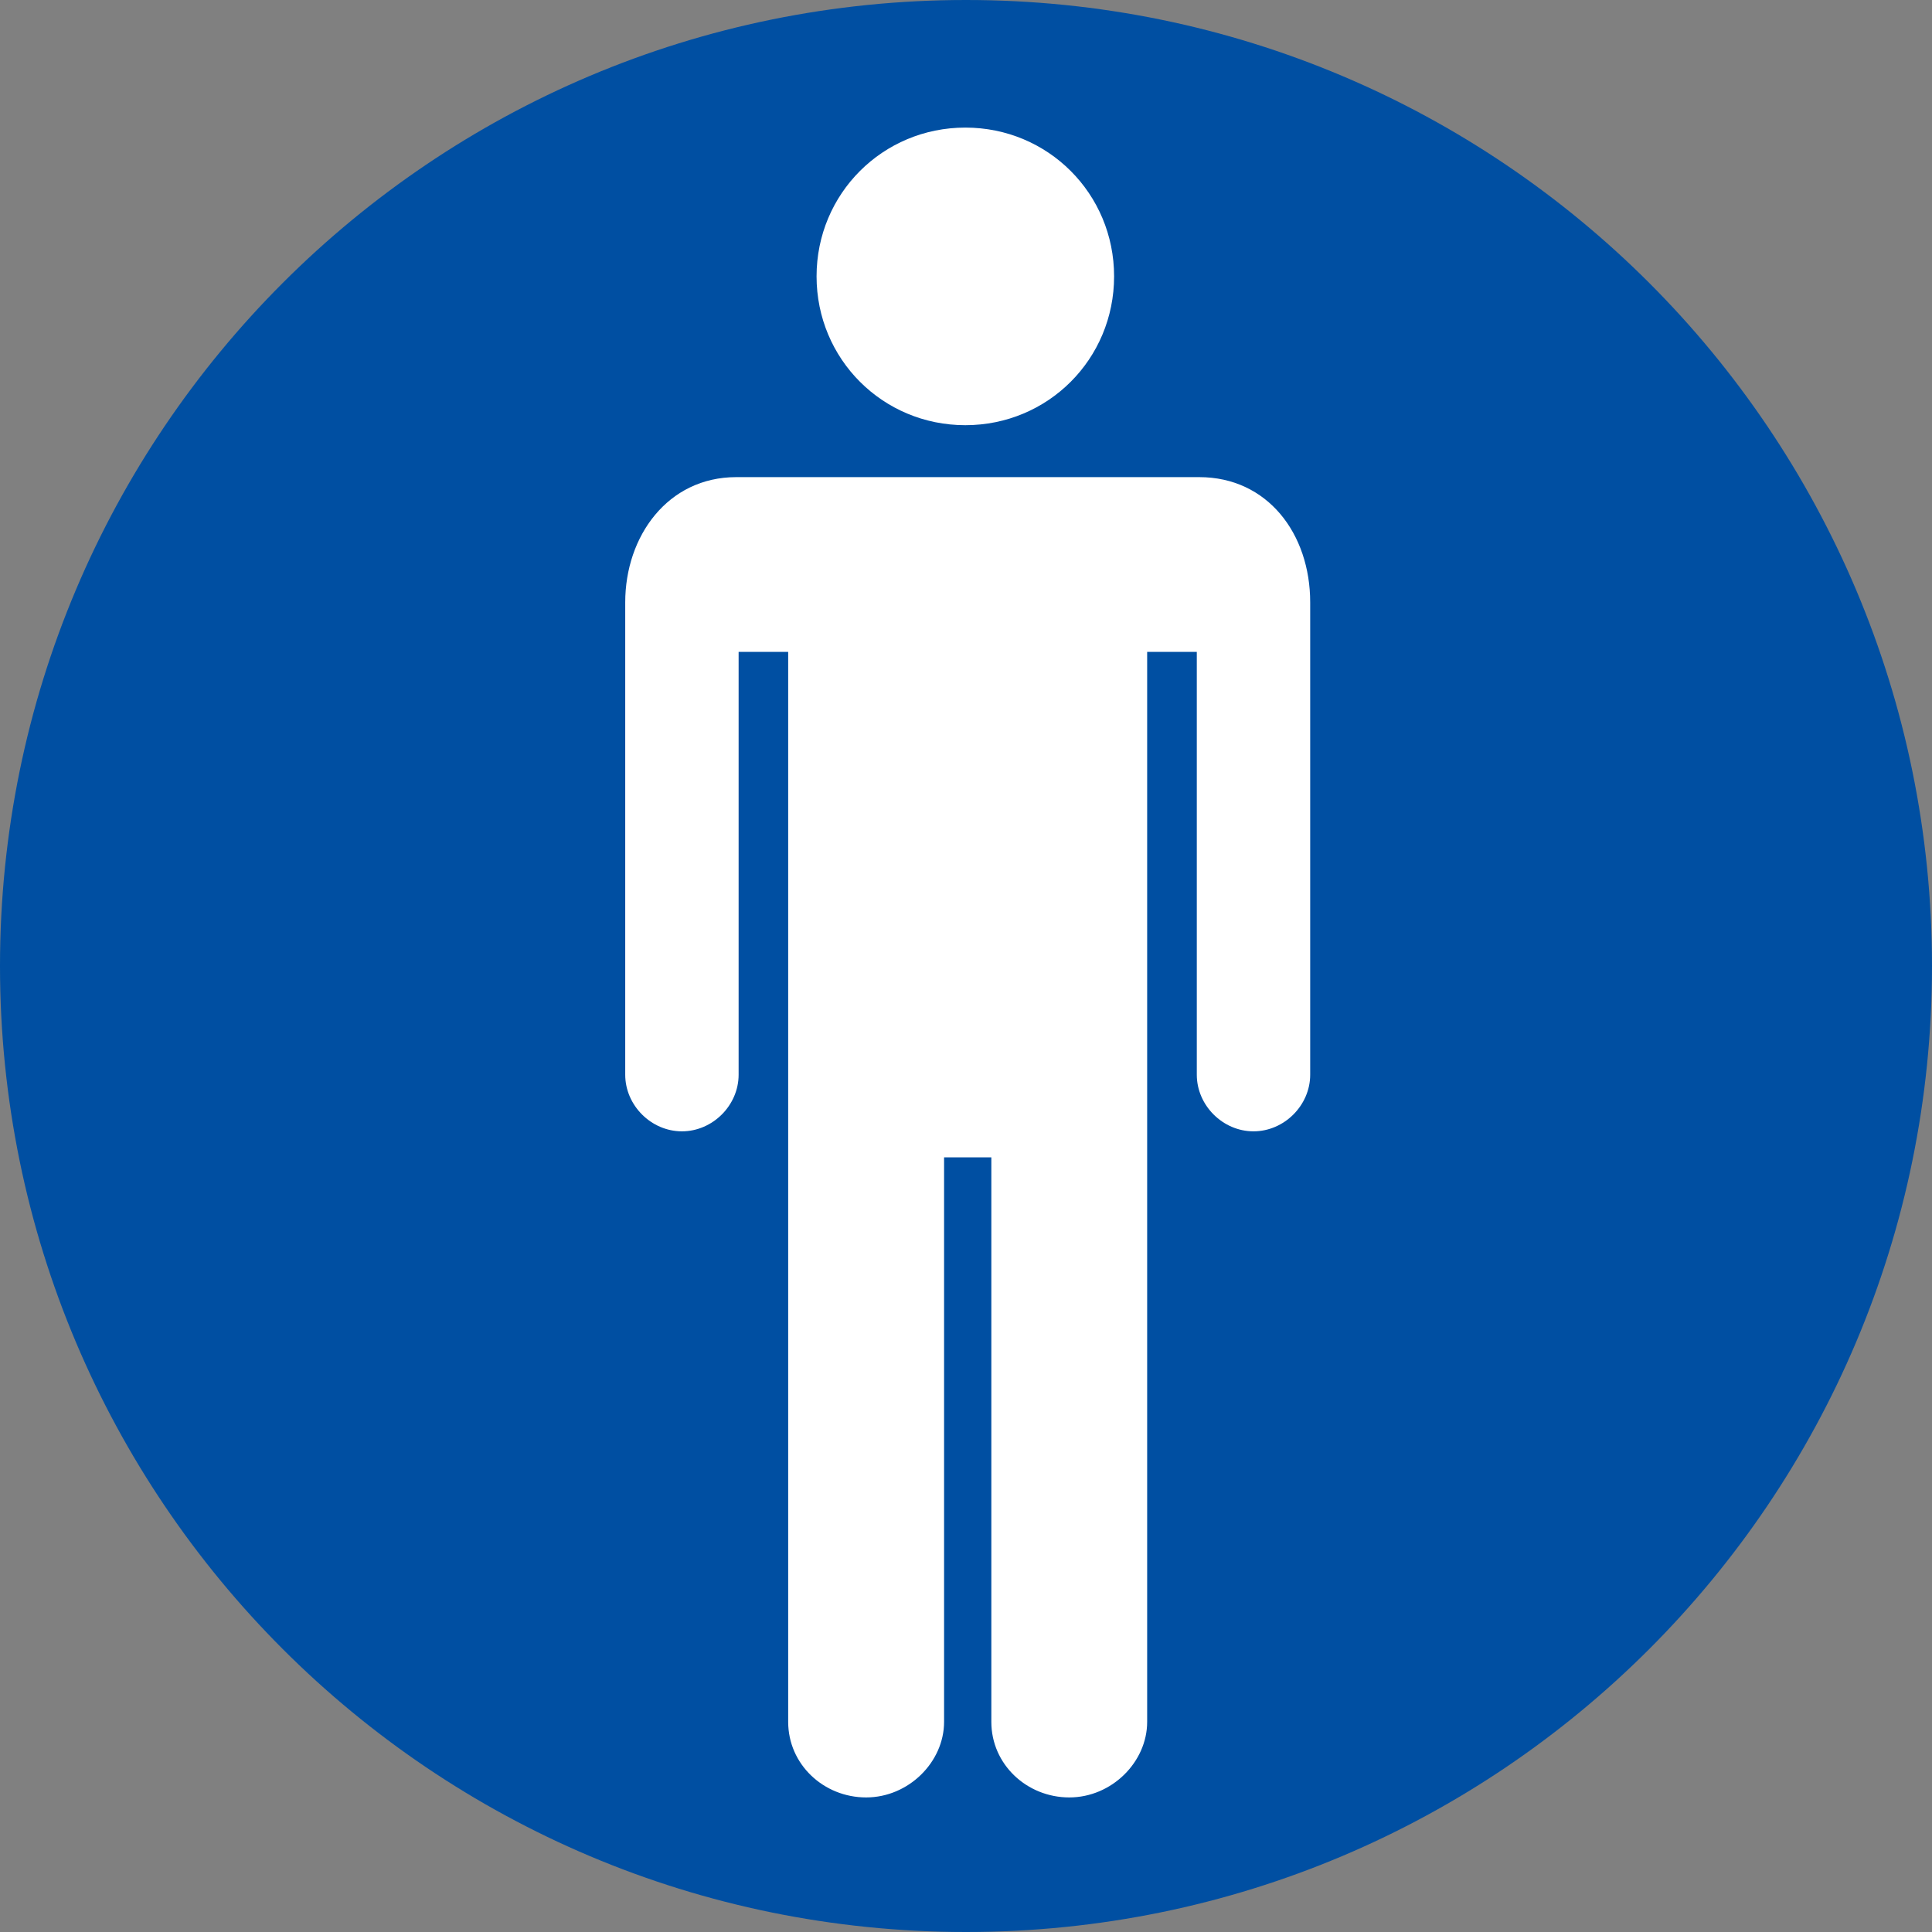
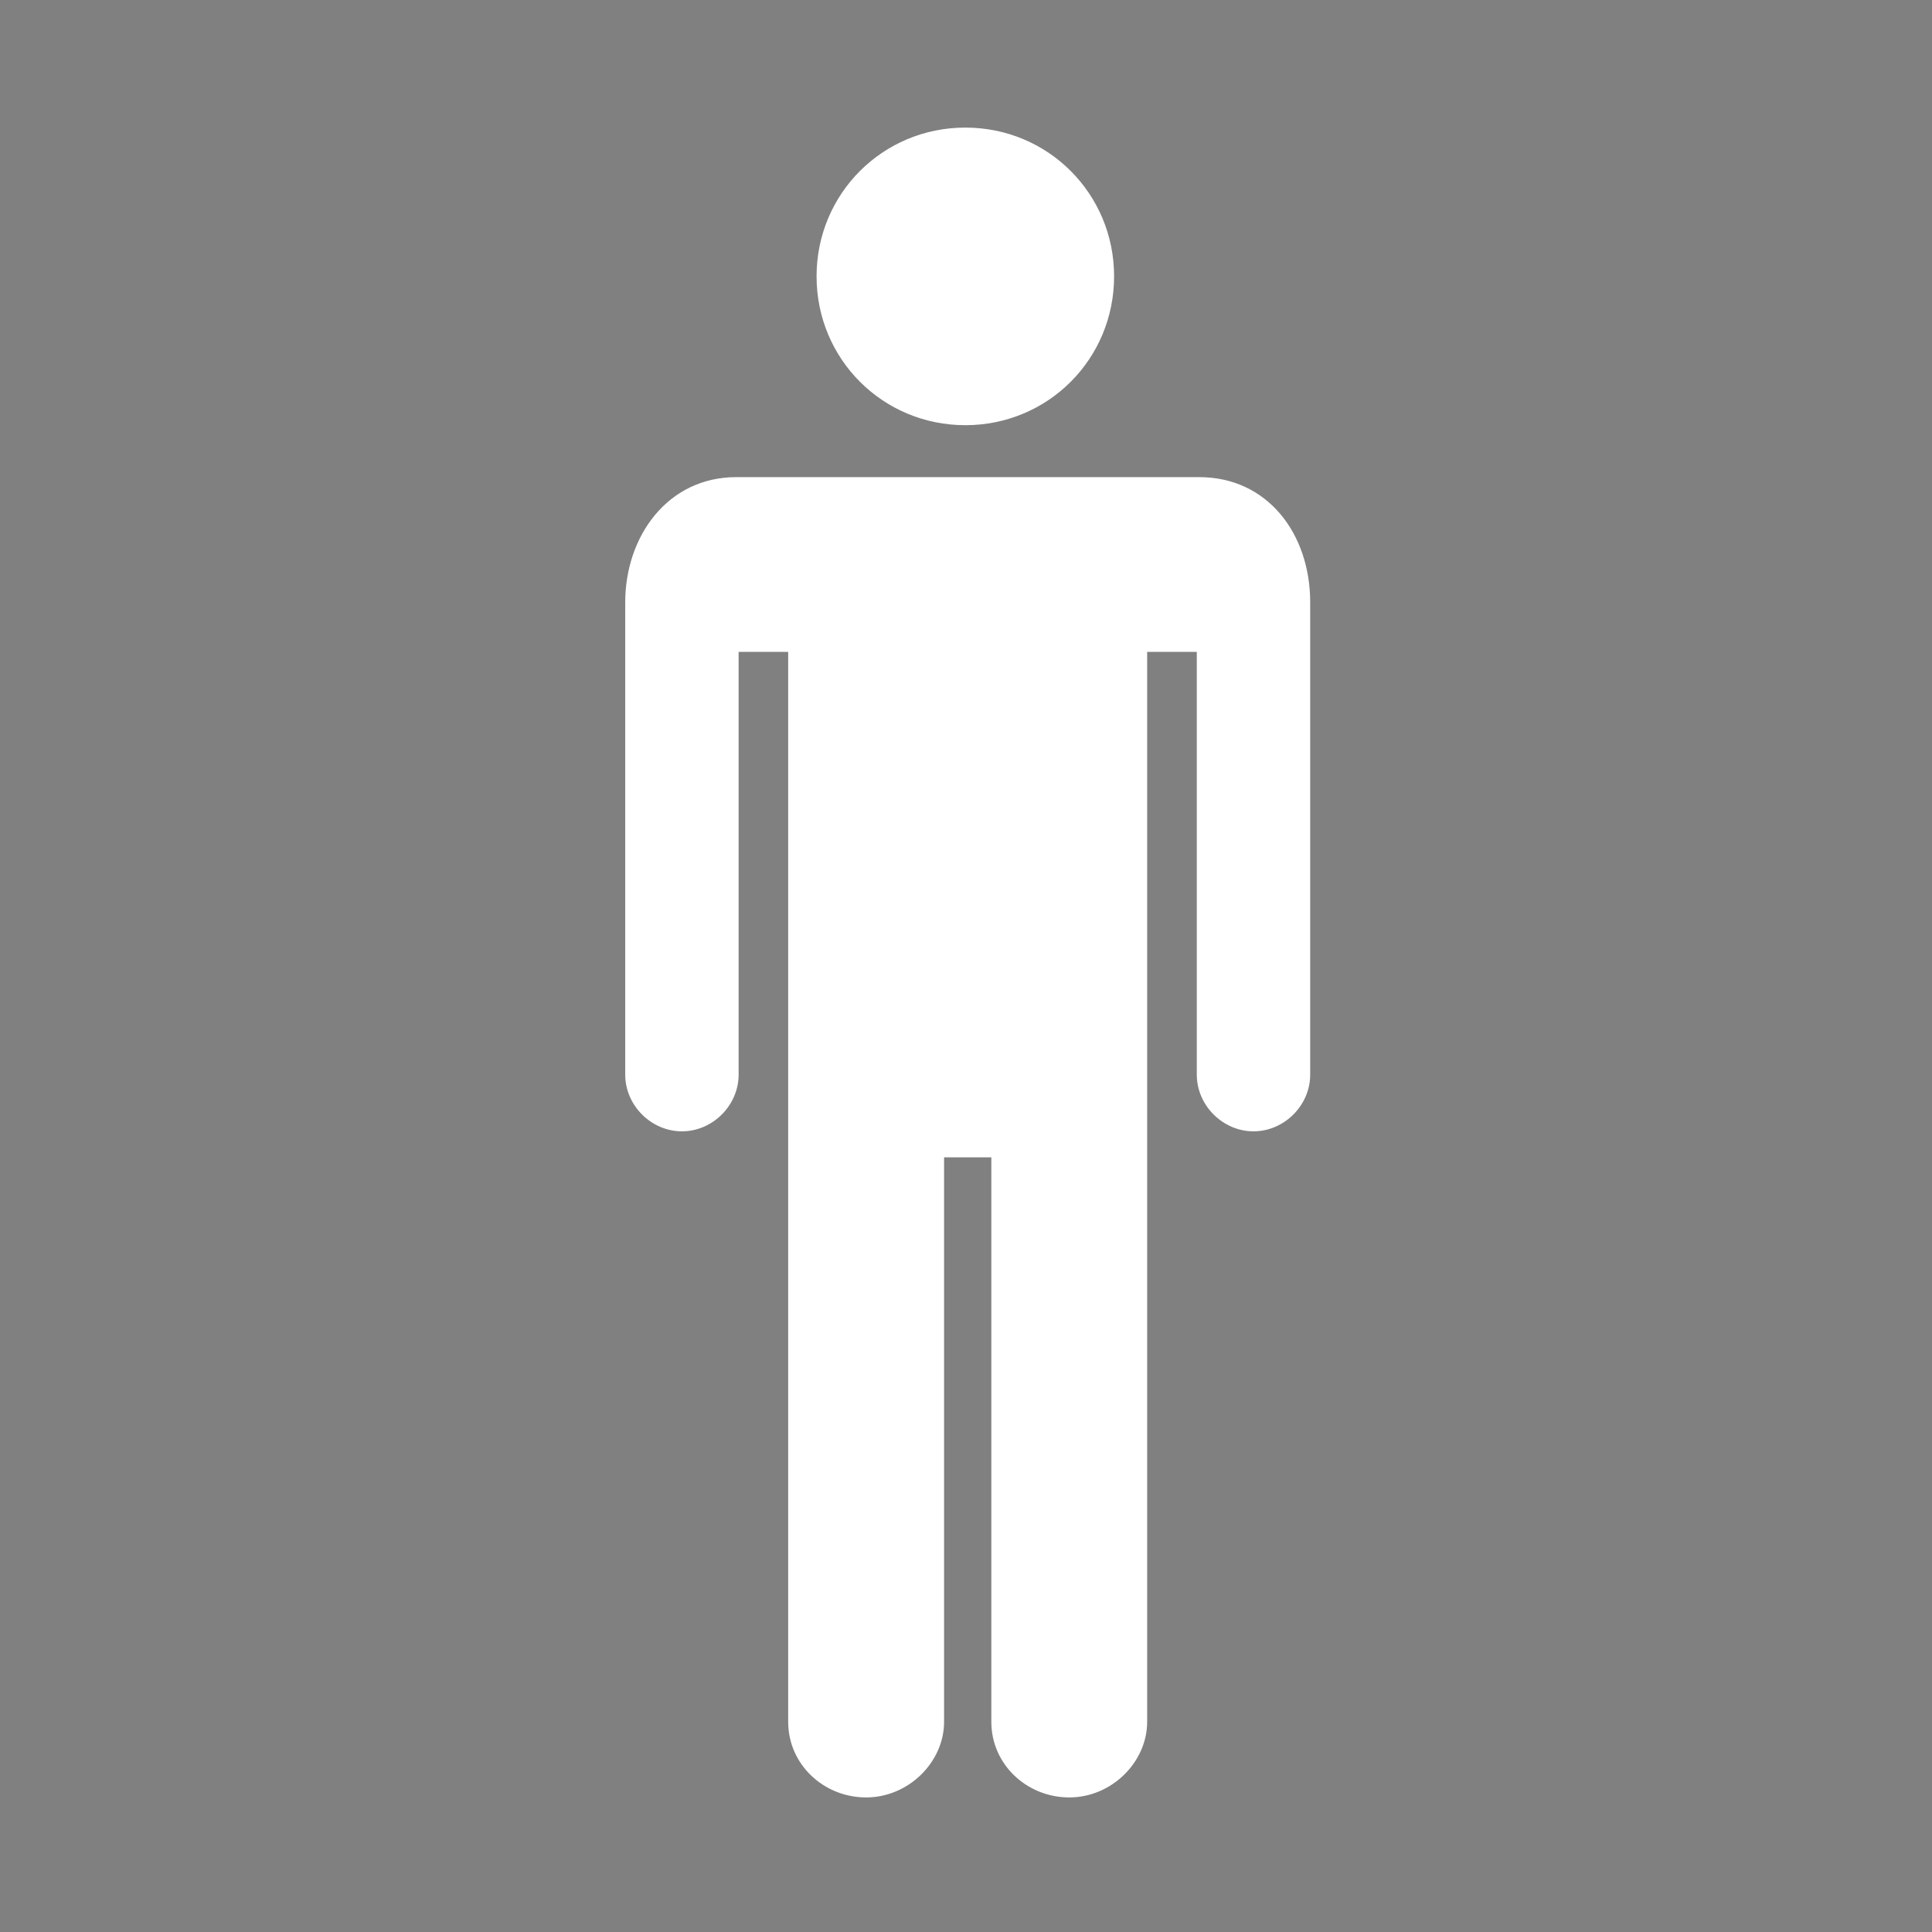
<svg xmlns="http://www.w3.org/2000/svg" width="26" height="26" viewBox="0 0 26 26" fill="none">
  <rect x="0" y="0" width="26" height="26" fill="#808080" stroke="none" />
-   <path d="M26 13C26 20.183 20.183 26 13 26C5.817 26 0 20.183 0 13C0 5.817 5.817 0 13 0C20.183 0 26 5.817 26 13Z" fill="#004FA2" />
  <path d="M12.991 5.722C14.104 5.722 14.993 4.832 14.993 3.719C14.993 2.607 14.104 1.717 12.991 1.717C11.879 1.717 10.989 2.607 10.989 3.719C10.989 4.832 11.879 5.722 12.991 5.722ZM16.074 6.421H9.908C8.986 6.421 8.414 7.216 8.414 8.106V14.463C8.414 14.876 8.764 15.225 9.177 15.225C9.59 15.225 9.94 14.876 9.94 14.463V8.773H10.607V23.172C10.607 23.744 11.084 24.189 11.656 24.189C12.228 24.189 12.705 23.712 12.705 23.172V15.575H13.341V23.172C13.341 23.744 13.818 24.189 14.39 24.189C14.962 24.189 15.438 23.712 15.438 23.172V8.773H16.106V14.463C16.106 14.876 16.456 15.225 16.869 15.225C17.282 15.225 17.632 14.876 17.632 14.463V8.106C17.632 7.184 17.059 6.421 16.138 6.421H16.074Z" fill="white" />
</svg>